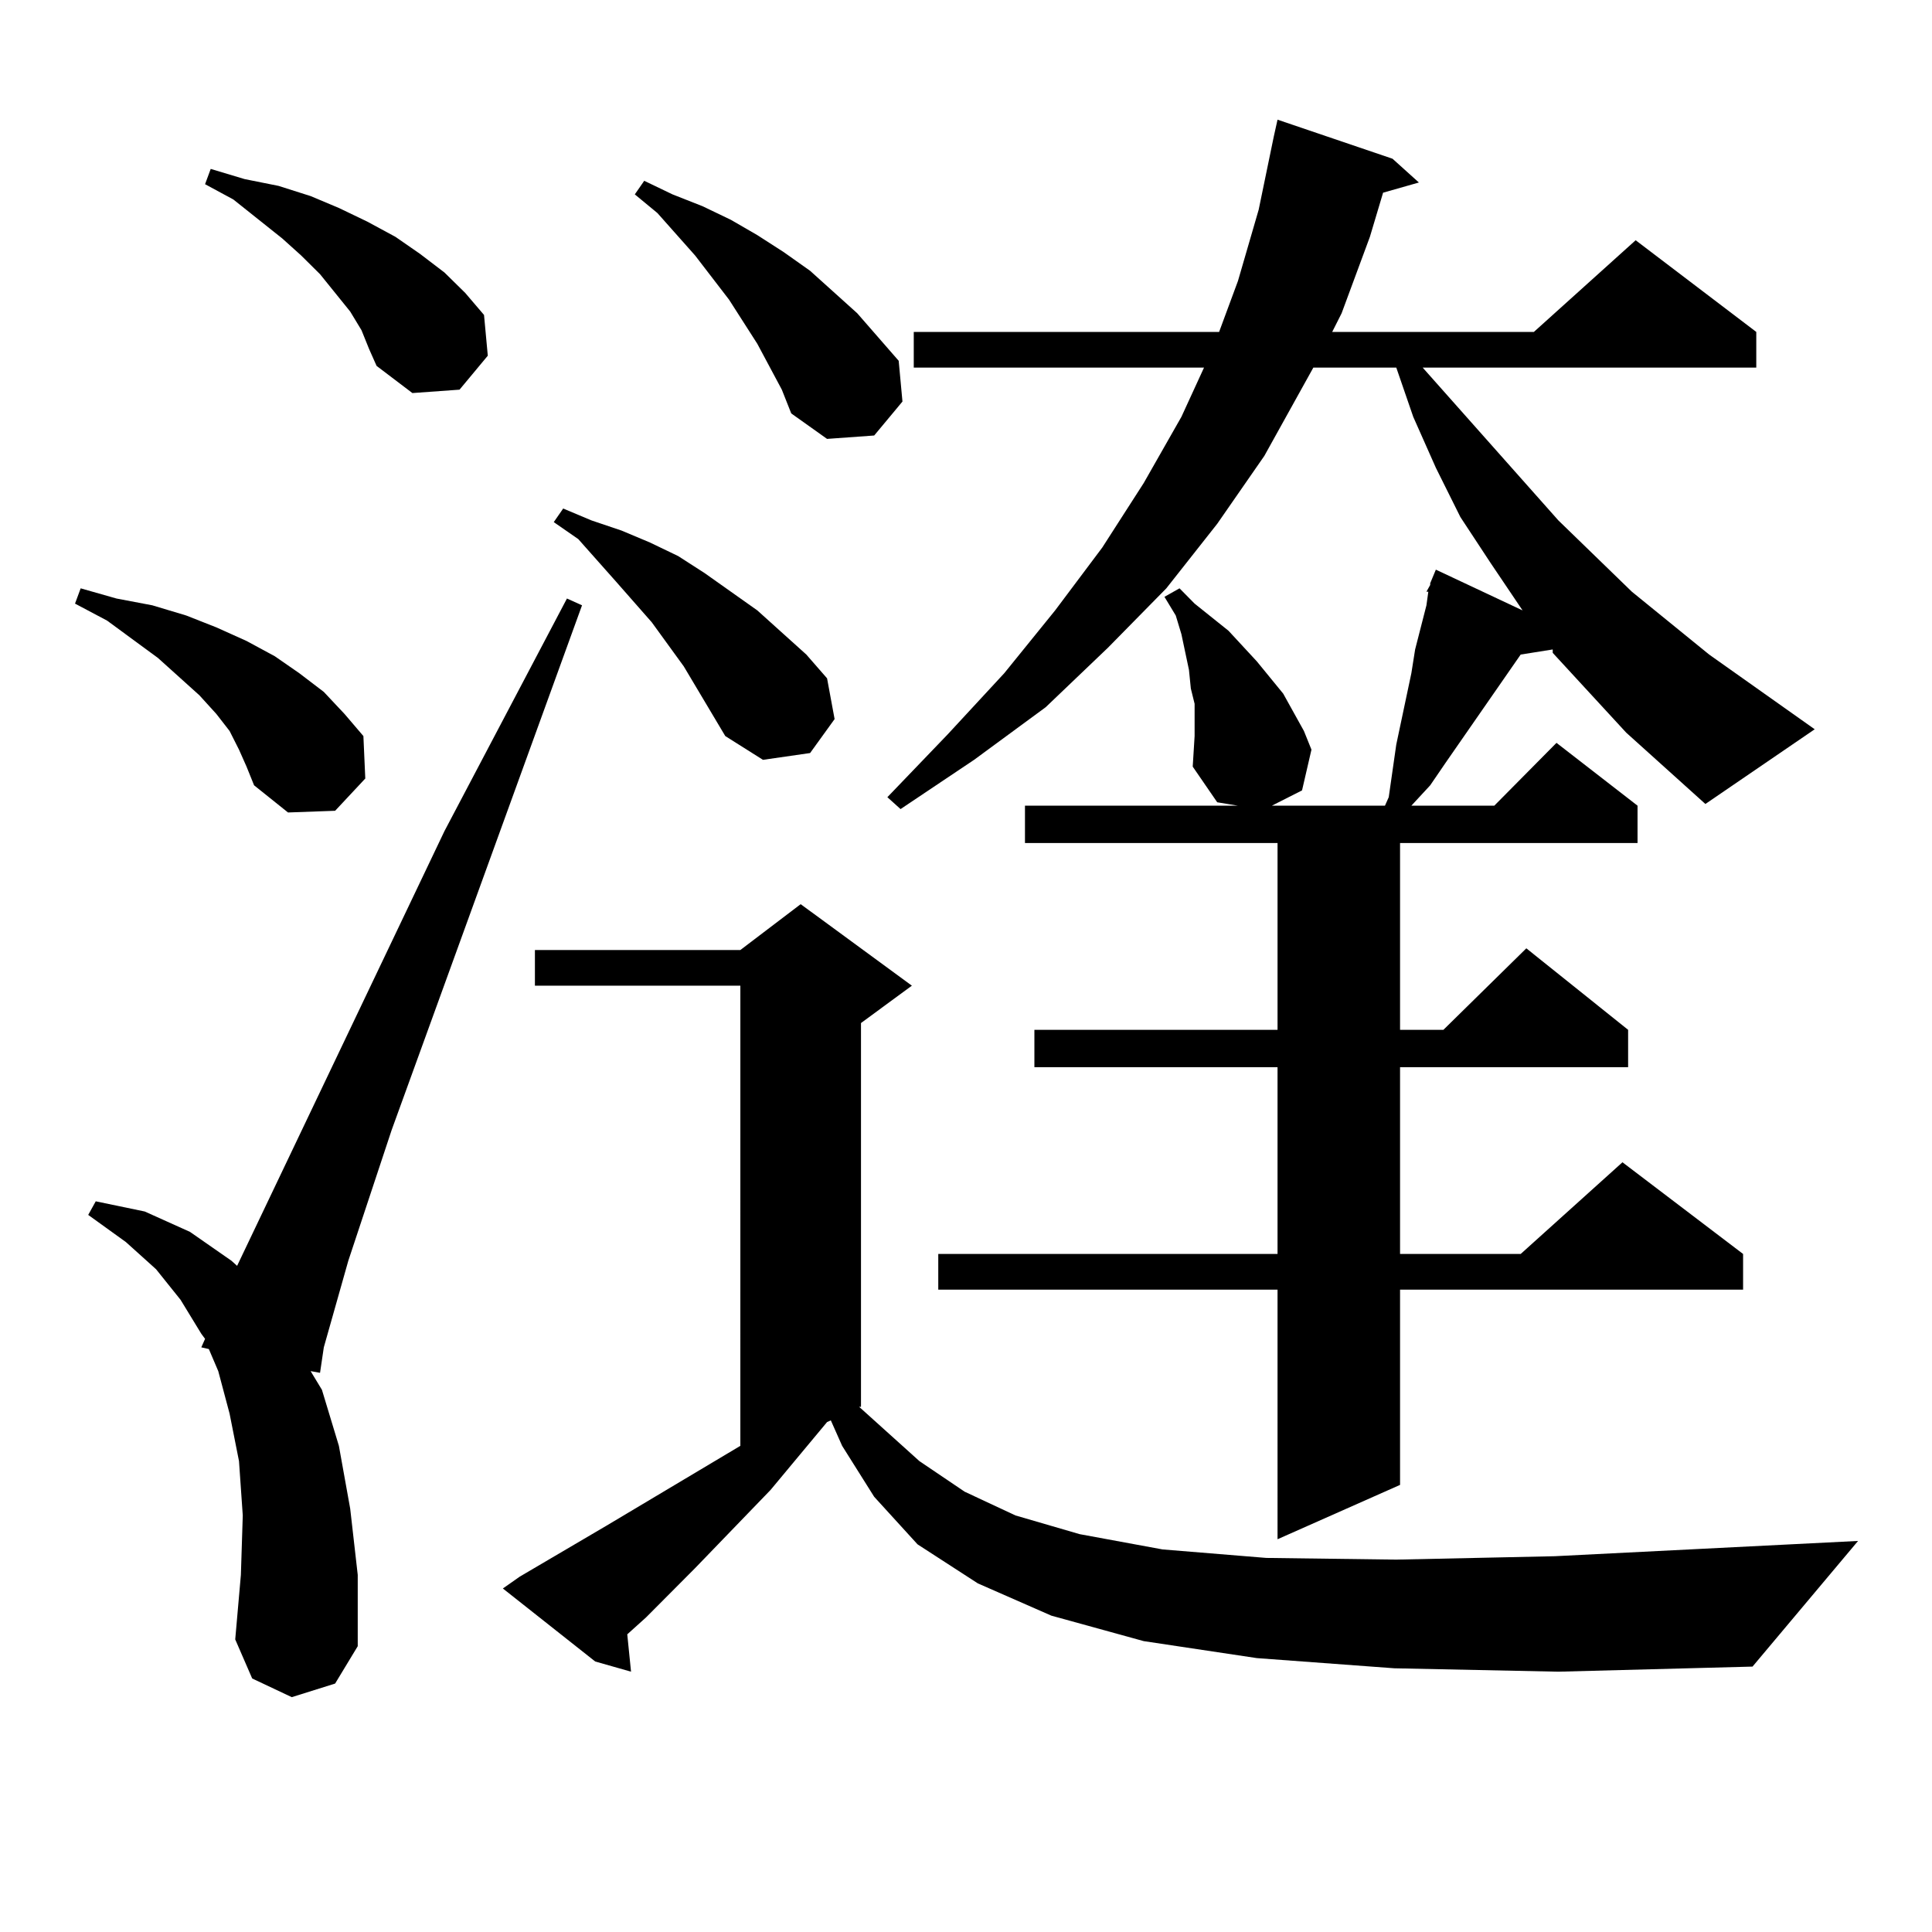
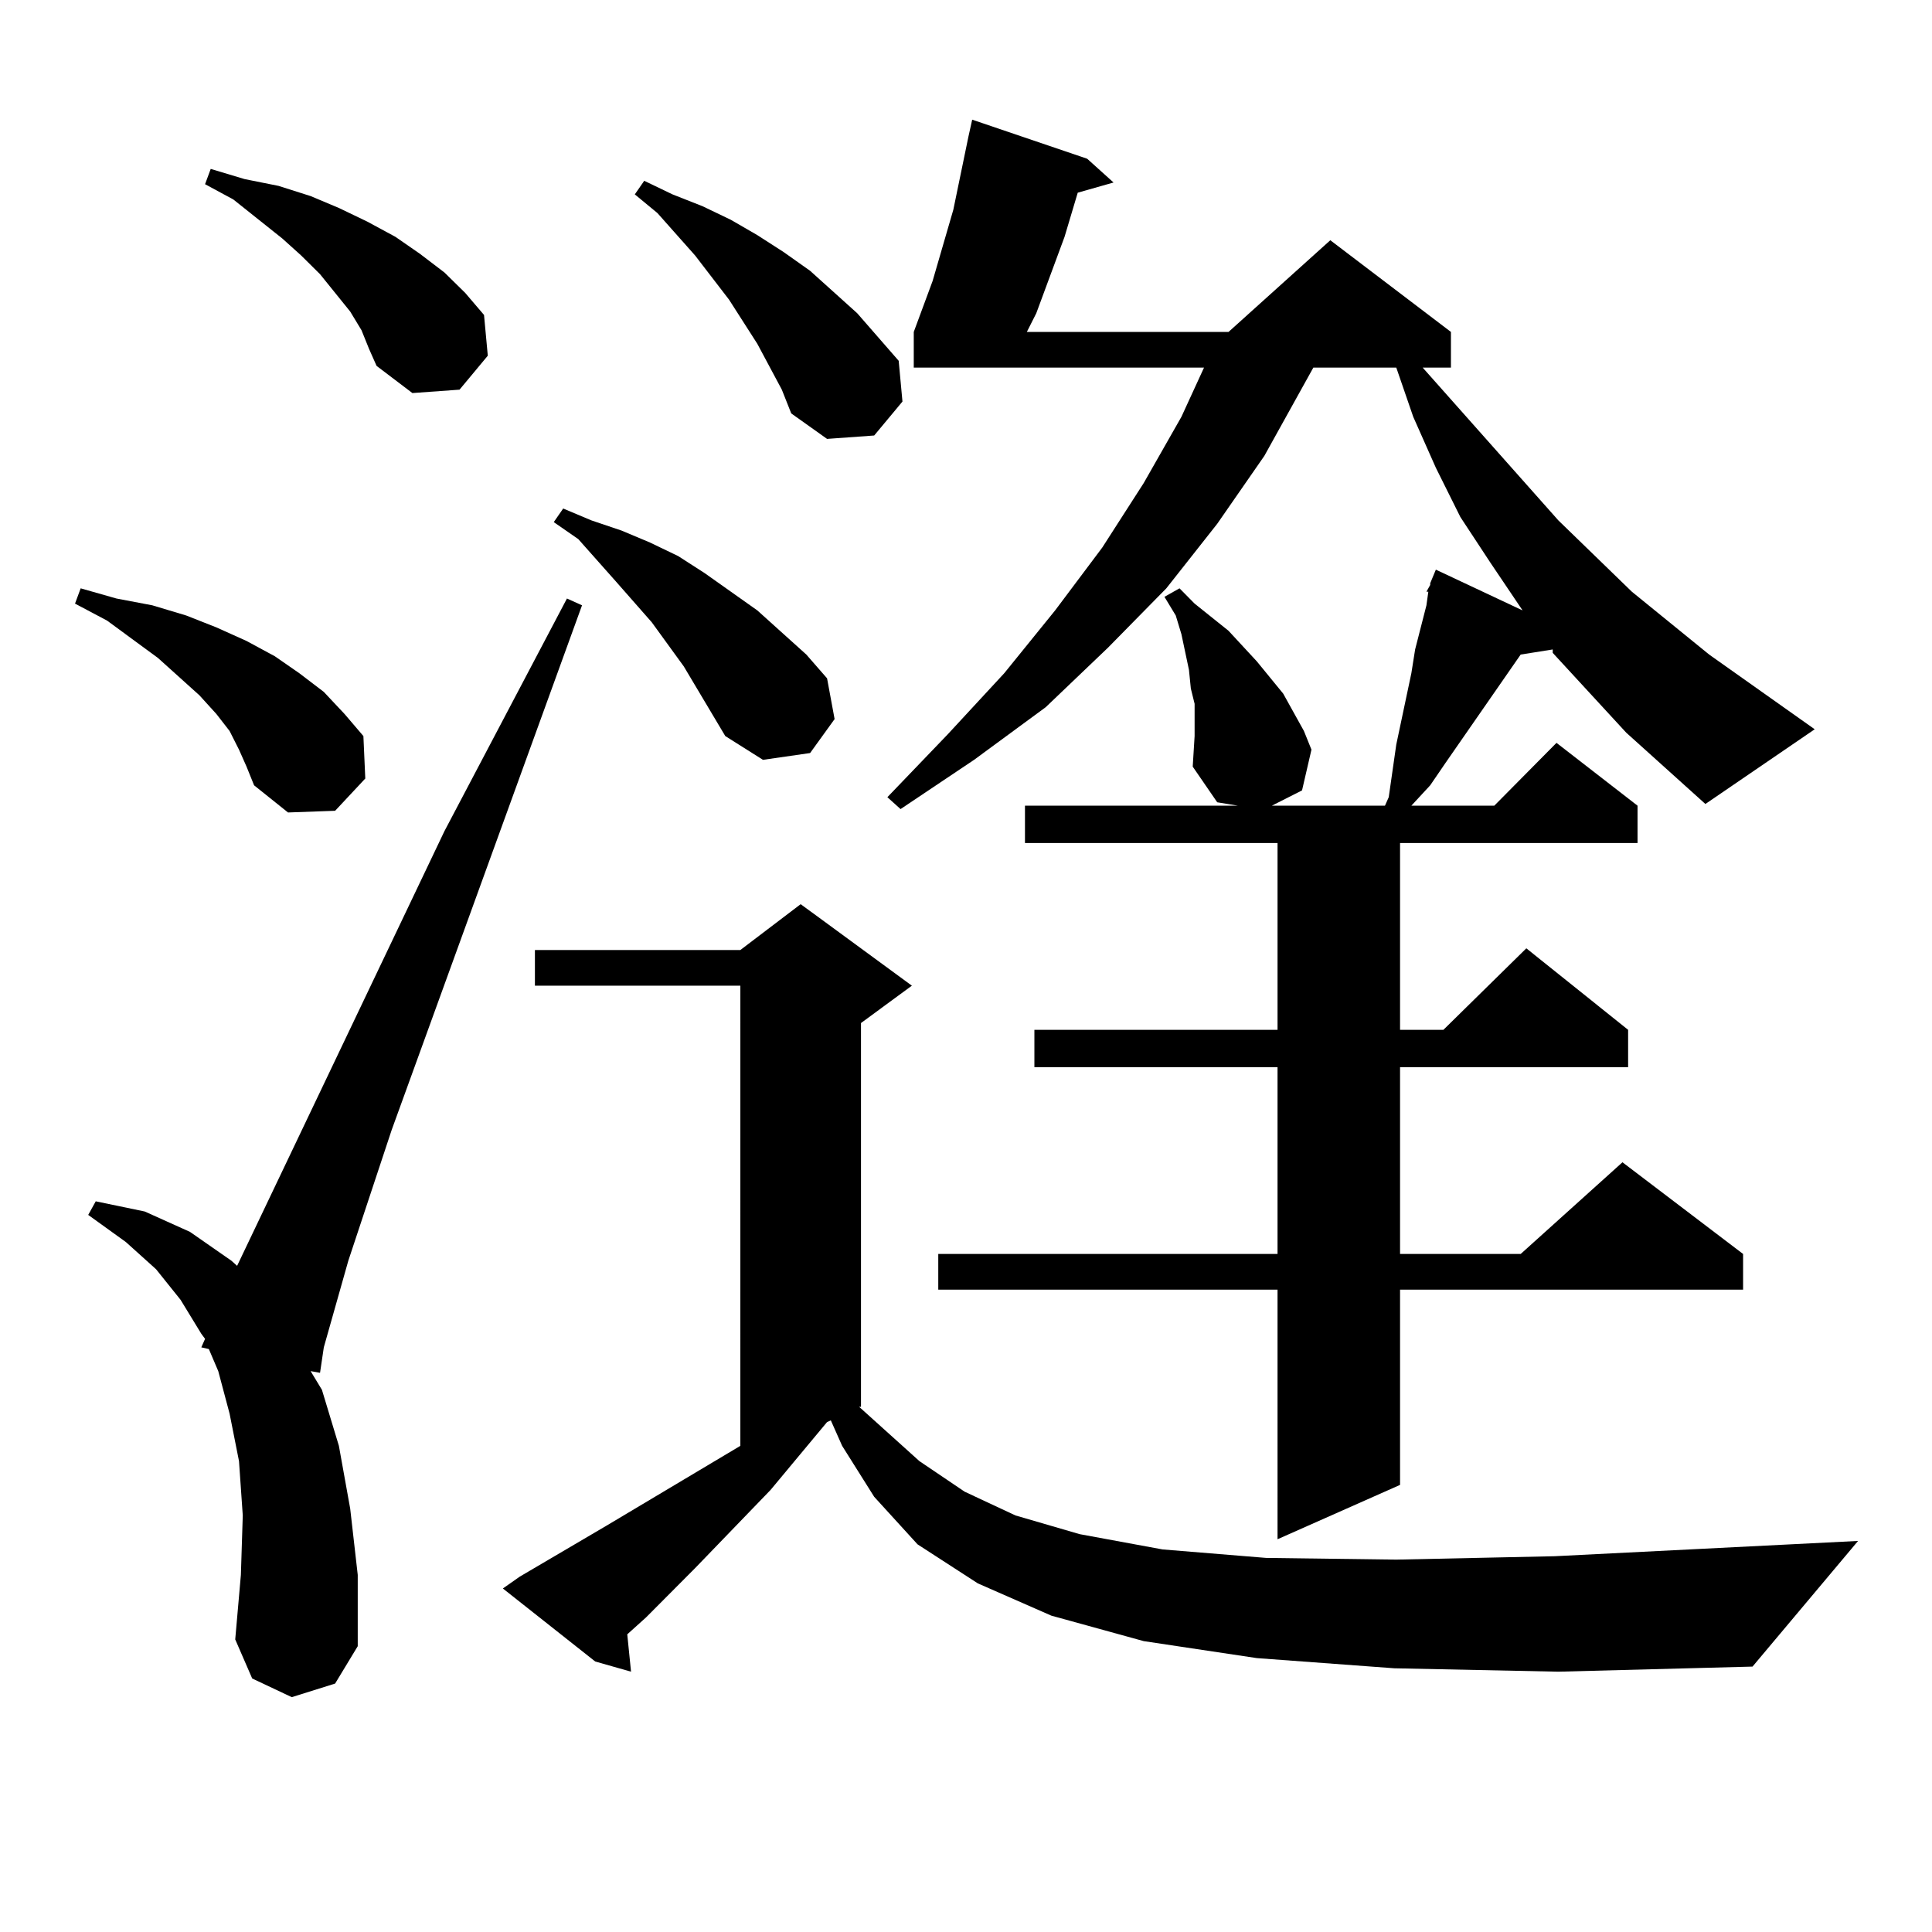
<svg xmlns="http://www.w3.org/2000/svg" version="1.1" id="图层_1" x="0px" y="0px" width="1000px" height="1000px" viewBox="0 0 1000 1000" enable-background="new 0 0 1000 1000" xml:space="preserve">
-   <path d="M123.704,388.016l-4.878-9.668l-6.829-8.789l-8.78-9.668l-21.463-19.336l-26.341-19.336l-16.585-8.789l2.927-7.91  l18.536,5.273l18.536,3.516l17.561,5.273l15.609,6.152l15.609,7.031l14.634,7.91l12.683,8.789l12.683,9.668l10.731,11.426  l9.756,11.426l0.976,21.973l-15.609,16.699l-24.39,0.879l-17.561-14.063l-3.902-9.668L123.704,388.016z M151.021,878.445  l-20.487-9.668l-8.78-20.215l2.927-33.398l0.976-30.762l-1.951-28.125l-4.878-24.609l-5.854-21.973l-4.878-11.426l-3.902-0.879  l1.951-4.395l-1.951-2.637l-10.731-17.578l-12.683-15.82l-15.609-14.063l-19.512-14.063l3.902-7.031l25.365,5.273l23.414,10.547  l21.463,14.941l2.927,2.637l107.314-225l63.413-120.41l7.805,3.516l-98.534,271.582l-22.438,67.676l-12.683,44.824l-1.951,13.184  l-4.878-0.879l5.854,9.668l8.78,29.004l5.854,32.52l3.902,34.277v36.914l-11.707,19.336L151.021,878.445z M187.117,170.926  l-5.854-9.668l-15.609-19.336l-9.756-9.668l-9.756-8.789l-25.365-20.215l-14.634-7.91l2.927-7.91l17.561,5.273l17.561,3.516  l16.585,5.273l14.634,6.152l14.634,7.031l14.634,7.91l12.683,8.789l12.683,9.668l10.731,10.547l9.756,11.426l1.951,21.094  l-14.634,17.578l-24.39,1.758l-18.536-14.063l-3.902-8.789L187.117,170.926z M721.738,863.504l-71.218-5.273l-58.535-8.789  l-47.804-13.184l-38.048-16.699l-31.219-20.215l-22.438-24.609l-16.585-26.367l-5.854-13.184l-1.951,0.879l-29.268,35.156  l-39.023,40.43l-25.365,25.488l-9.756,8.789l1.951,19.336l-18.536-5.273l-47.804-37.793l8.78-6.152l44.877-26.367l69.267-41.309  V510.184H276.871v-18.457H383.21l31.219-23.73l57.56,42.188l-26.341,19.336v198.633h-0.976l31.219,28.125l23.414,15.82  l26.341,12.305l33.17,9.668l42.926,7.91l53.657,4.395l67.315,0.879l81.949-1.758l157.069-7.91L907.1,862.625l-100.485,2.637  L721.738,863.504z M375.405,380.984l-21.463-36.035l-16.585-22.852l-18.536-21.094l-19.512-21.973l-12.683-8.789l4.878-7.031  l14.634,6.152l15.609,5.273l14.634,6.152l14.634,7.031l13.658,8.789l27.316,19.336l25.365,22.852l10.731,12.305l3.902,21.094  l-12.683,17.578l-24.39,3.516L375.405,380.984z M391.99,177.957l-14.634-22.852l-17.561-22.852l-19.512-21.973l-11.707-9.668  l4.878-7.031l14.634,7.031l15.609,6.152l14.634,7.031l13.658,7.91l13.658,8.789l13.658,9.668l24.39,21.973l21.463,24.609  l1.951,21.094l-14.634,17.578l-24.39,1.758l-18.536-13.184l-4.878-12.305L391.99,177.957z M841.735,379.227l-38.048-41.309v-1.758  l-16.585,2.637l-39.023,56.25l-7.805,11.426l-9.756,10.547h42.926l32.194-32.52l41.95,32.52v19.336H724.665v96.68h22.438  l42.926-42.188l52.682,42.188v19.336H724.665v96.68h62.438l52.682-47.461l62.438,47.461v18.457H724.665v101.074l-63.413,28.125  V667.508H485.646v-18.457h175.605v-96.68H535.401v-19.336h125.851v-96.68H530.523V417.02h110.241l-10.731-1.758l-12.683-18.457  l0.976-15.82v-7.91v-8.789l-1.951-7.91l-0.976-9.668l-3.902-18.457l-2.927-9.668l-5.854-9.668l7.805-4.395l7.805,7.91l8.78,7.031  l8.78,7.031l14.634,15.82l13.658,16.699l10.731,19.336l3.902,9.668l-4.878,21.094l-15.609,7.91h58.535l1.951-4.395l3.902-27.246  l7.805-36.914l1.951-12.305l5.854-22.852l0.976-7.031h-0.976l1.951-3.516v-0.879l2.927-7.031l44.877,21.094l-16.585-24.609  l-15.609-23.73l-12.683-25.488l-11.707-26.367l-8.78-25.488h-42.926l-25.365,45.703l-24.39,35.156l-26.341,33.398l-30.243,30.762  l-32.194,30.762l-37.072,27.246l-38.048,25.488l-6.829-6.152l31.219-32.52l29.268-31.641l26.341-32.52l24.39-32.52l21.463-33.398  l19.512-34.277l11.707-25.488h-150.24v-18.457h158.045l9.756-26.367l10.731-36.914l7.805-37.793l1.951-8.789l59.511,20.215  l13.658,12.305l-18.536,5.273l-6.829,22.852l-14.634,39.551l-4.878,9.668h104.388l52.682-47.461l62.438,47.461v18.457H736.372  l70.242,79.102l38.048,36.914l39.999,32.52l54.633,38.672l-56.584,38.672L841.735,379.227z" />
+   <path d="M123.704,388.016l-4.878-9.668l-6.829-8.789l-8.78-9.668l-21.463-19.336l-26.341-19.336l-16.585-8.789l2.927-7.91  l18.536,5.273l18.536,3.516l17.561,5.273l15.609,6.152l15.609,7.031l14.634,7.91l12.683,8.789l12.683,9.668l10.731,11.426  l9.756,11.426l0.976,21.973l-15.609,16.699l-24.39,0.879l-17.561-14.063l-3.902-9.668L123.704,388.016z M151.021,878.445  l-20.487-9.668l-8.78-20.215l2.927-33.398l0.976-30.762l-1.951-28.125l-4.878-24.609l-5.854-21.973l-4.878-11.426l-3.902-0.879  l1.951-4.395l-1.951-2.637l-10.731-17.578l-12.683-15.82l-15.609-14.063l-19.512-14.063l3.902-7.031l25.365,5.273l23.414,10.547  l21.463,14.941l2.927,2.637l107.314-225l63.413-120.41l7.805,3.516l-98.534,271.582l-22.438,67.676l-12.683,44.824l-1.951,13.184  l-4.878-0.879l5.854,9.668l8.78,29.004l5.854,32.52l3.902,34.277v36.914l-11.707,19.336L151.021,878.445z M187.117,170.926  l-5.854-9.668l-15.609-19.336l-9.756-9.668l-9.756-8.789l-25.365-20.215l-14.634-7.91l2.927-7.91l17.561,5.273l17.561,3.516  l16.585,5.273l14.634,6.152l14.634,7.031l14.634,7.91l12.683,8.789l12.683,9.668l10.731,10.547l9.756,11.426l1.951,21.094  l-14.634,17.578l-24.39,1.758l-18.536-14.063l-3.902-8.789L187.117,170.926z M721.738,863.504l-71.218-5.273l-58.535-8.789  l-47.804-13.184l-38.048-16.699l-31.219-20.215l-22.438-24.609l-16.585-26.367l-5.854-13.184l-1.951,0.879l-29.268,35.156  l-39.023,40.43l-25.365,25.488l-9.756,8.789l1.951,19.336l-18.536-5.273l-47.804-37.793l8.78-6.152l44.877-26.367l69.267-41.309  V510.184H276.871v-18.457H383.21l31.219-23.73l57.56,42.188l-26.341,19.336v198.633h-0.976l31.219,28.125l23.414,15.82  l26.341,12.305l33.17,9.668l42.926,7.91l53.657,4.395l67.315,0.879l81.949-1.758l157.069-7.91L907.1,862.625l-100.485,2.637  L721.738,863.504z M375.405,380.984l-21.463-36.035l-16.585-22.852l-18.536-21.094l-19.512-21.973l-12.683-8.789l4.878-7.031  l14.634,6.152l15.609,5.273l14.634,6.152l14.634,7.031l13.658,8.789l27.316,19.336l25.365,22.852l10.731,12.305l3.902,21.094  l-12.683,17.578l-24.39,3.516L375.405,380.984z M391.99,177.957l-14.634-22.852l-17.561-22.852l-19.512-21.973l-11.707-9.668  l4.878-7.031l14.634,7.031l15.609,6.152l14.634,7.031l13.658,7.91l13.658,8.789l13.658,9.668l24.39,21.973l21.463,24.609  l1.951,21.094l-14.634,17.578l-24.39,1.758l-18.536-13.184l-4.878-12.305L391.99,177.957z M841.735,379.227l-38.048-41.309v-1.758  l-16.585,2.637l-39.023,56.25l-7.805,11.426l-9.756,10.547h42.926l32.194-32.52l41.95,32.52v19.336H724.665v96.68h22.438  l42.926-42.188l52.682,42.188v19.336H724.665v96.68h62.438l52.682-47.461l62.438,47.461v18.457H724.665v101.074l-63.413,28.125  V667.508H485.646v-18.457h175.605v-96.68H535.401v-19.336h125.851v-96.68H530.523V417.02h110.241l-10.731-1.758l-12.683-18.457  l0.976-15.82v-7.91v-8.789l-1.951-7.91l-0.976-9.668l-3.902-18.457l-2.927-9.668l-5.854-9.668l7.805-4.395l7.805,7.91l8.78,7.031  l8.78,7.031l14.634,15.82l13.658,16.699l10.731,19.336l3.902,9.668l-4.878,21.094l-15.609,7.91h58.535l1.951-4.395l3.902-27.246  l7.805-36.914l1.951-12.305l5.854-22.852l0.976-7.031h-0.976l1.951-3.516v-0.879l2.927-7.031l44.877,21.094l-16.585-24.609  l-15.609-23.73l-12.683-25.488l-11.707-26.367l-8.78-25.488h-42.926l-25.365,45.703l-24.39,35.156l-26.341,33.398l-30.243,30.762  l-32.194,30.762l-37.072,27.246l-38.048,25.488l-6.829-6.152l31.219-32.52l29.268-31.641l26.341-32.52l24.39-32.52l21.463-33.398  l19.512-34.277l11.707-25.488h-150.24v-18.457l9.756-26.367l10.731-36.914l7.805-37.793l1.951-8.789l59.511,20.215  l13.658,12.305l-18.536,5.273l-6.829,22.852l-14.634,39.551l-4.878,9.668h104.388l52.682-47.461l62.438,47.461v18.457H736.372  l70.242,79.102l38.048,36.914l39.999,32.52l54.633,38.672l-56.584,38.672L841.735,379.227z" />
</svg>